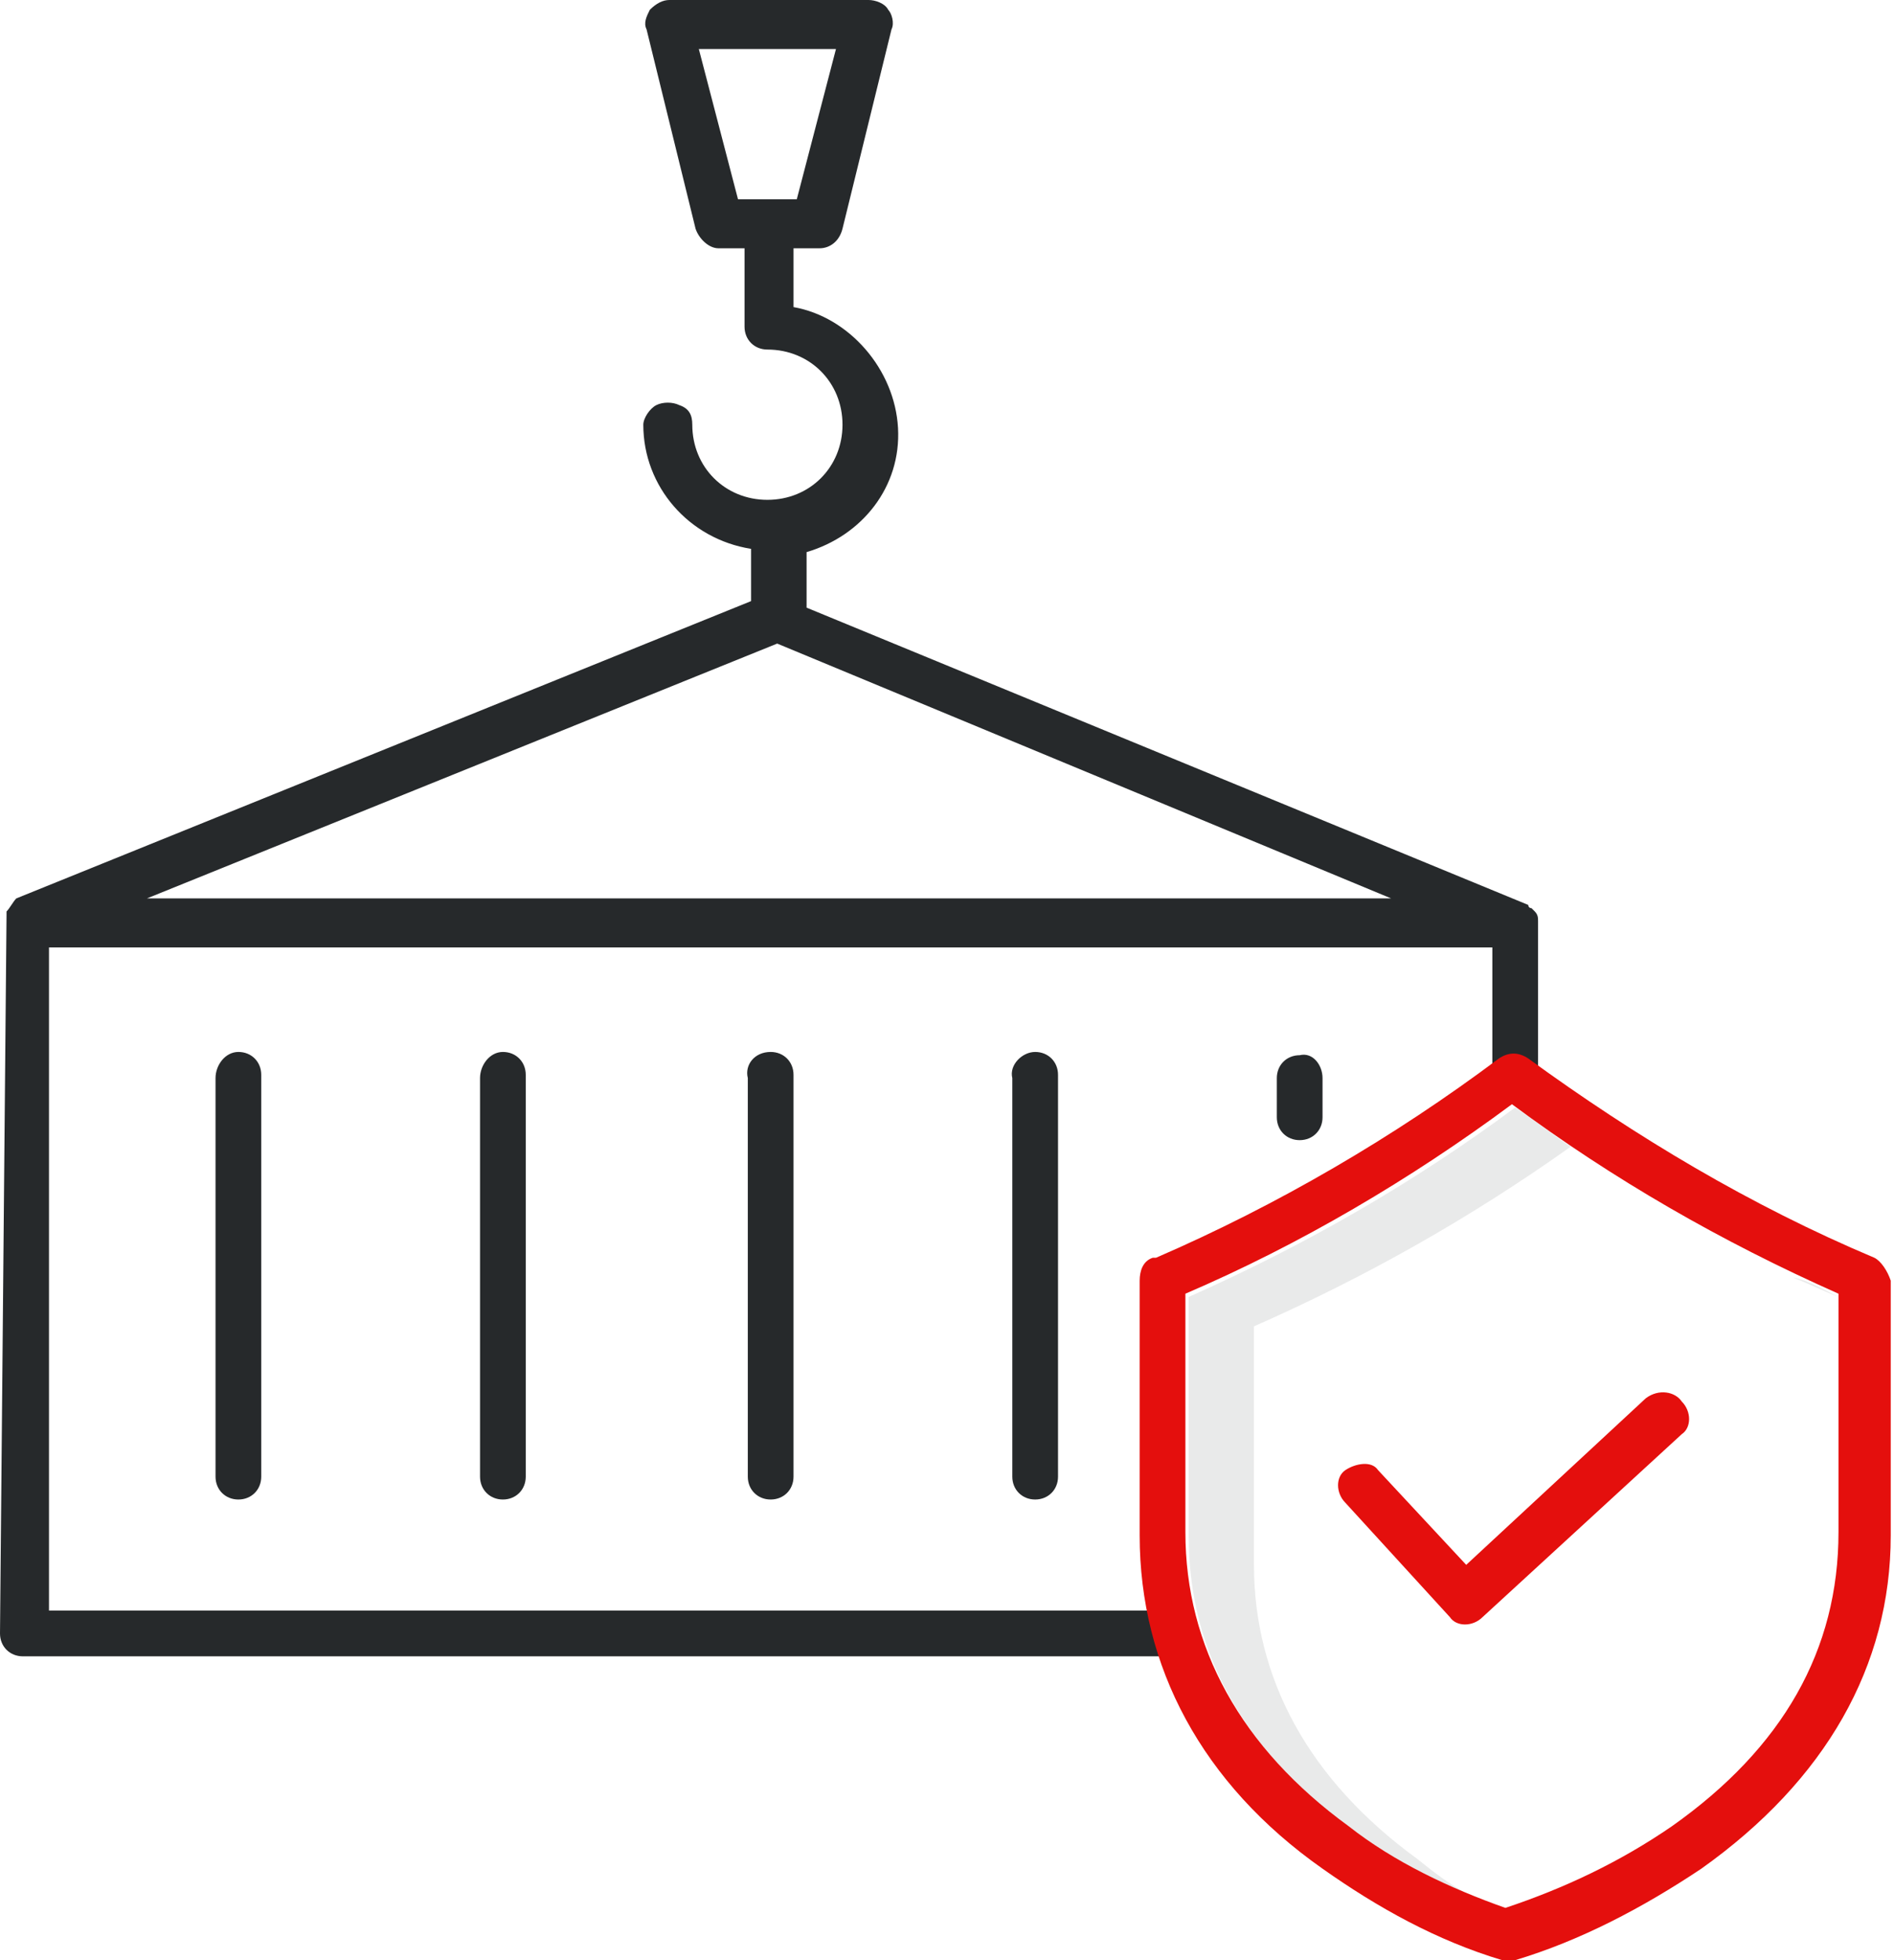
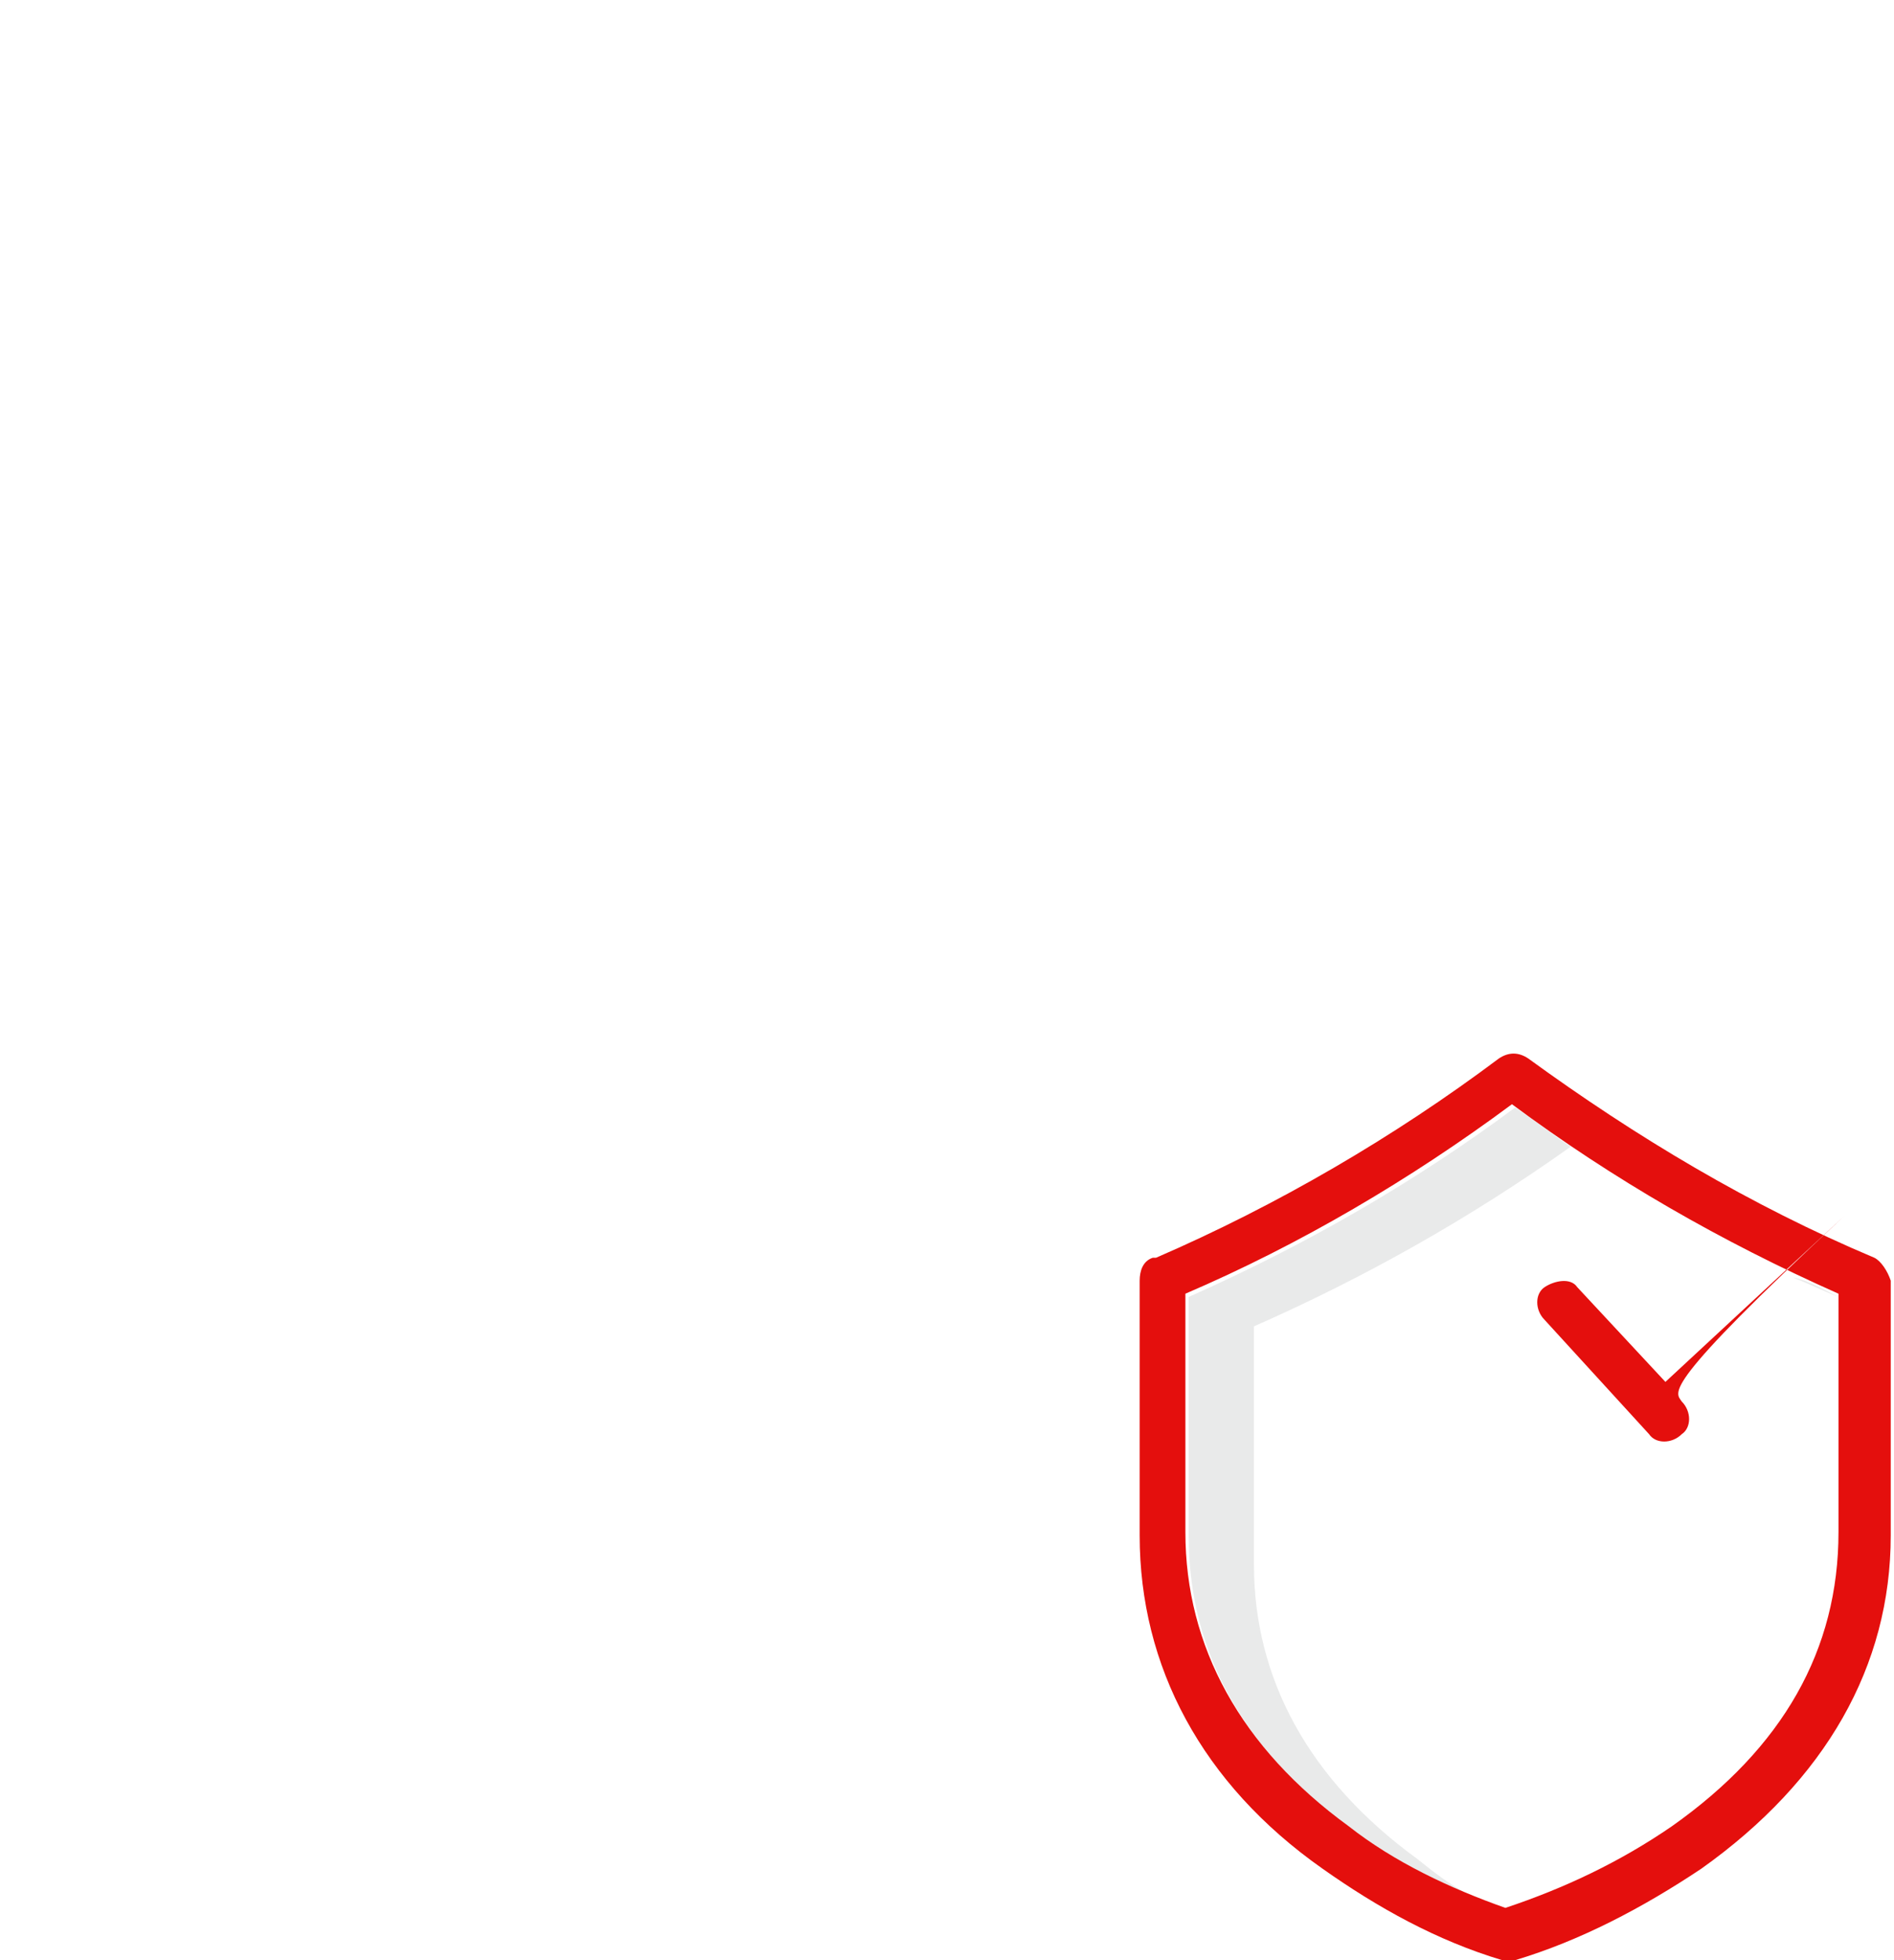
<svg xmlns="http://www.w3.org/2000/svg" version="1.1" id="Calque_1" x="0px" y="0px" viewBox="0 0 58 60" style="enable-background:new 0 0 58 60;" xml:space="preserve">
  <style type="text/css">
	.st0{fill:#26292B;fill-opacity:0.1;}
	.st1{fill:#26292B;}
	.st2{fill:#E40F0D;}
</style>
  <path class="st0" d="M56.3,39.7L56.3,39.7c-0.5-0.2-0.9-0.4-1.4-0.6C55.4,39.2,55.9,39.5,56.3,39.7z M48.1,35.1  c-0.6-0.4-1.1-0.8-1.7-1.2c-3.1,2.3-6.4,4.2-10,5.8v7.3c0,3.6,1.7,6.6,5,9c1.1,0.8,2.3,1.5,3.6,2c-0.6-0.3-1.1-0.7-1.6-1.1  c-3.3-2.4-5-5.5-5-9v-7.3C41.8,39.1,45,37.3,48.1,35.1z" />
-   <path class="st1" d="M47.1,28.2L47.1,28.2C47.1,28.1,47.1,28.1,47.1,28.2c0-0.1,0-0.2-0.1-0.3c0,0,0,0,0,0c0,0,0,0,0,0c0,0,0,0,0,0  c0,0,0,0,0,0c0,0,0,0,0,0c0,0,0,0,0,0c0,0,0,0,0,0l0,0c0,0-0.1-0.1-0.1-0.1c0,0-0.1,0-0.1-0.1l-22.1-9.1v-1.7c1.7-0.5,2.9-2,2.8-3.8  S26,9.7,24.3,9.4V7.6h0.8c0.3,0,0.6-0.2,0.7-0.6l1.5-6.1c0.1-0.2,0-0.5-0.1-0.6C27.1,0.1,26.8,0,26.6,0h-6.1c-0.2,0-0.4,0.1-0.6,0.3  c-0.1,0.2-0.2,0.4-0.1,0.6L21.3,7c0.1,0.3,0.4,0.6,0.7,0.6h0.8V10c0,0.4,0.3,0.7,0.7,0.7c1.3,0,2.3,1,2.3,2.3c0,1.3-1,2.3-2.3,2.3  c-1.3,0-2.3-1-2.3-2.3c0-0.3-0.1-0.5-0.4-0.6c-0.2-0.1-0.5-0.1-0.7,0c-0.2,0.1-0.4,0.4-0.4,0.6c0,1.9,1.4,3.5,3.3,3.8v1.6L0.5,27.5  l0,0c0,0,0,0,0,0c0,0,0,0,0,0c0,0,0,0,0,0c0,0,0,0,0,0s0,0,0,0c-0.1,0.1-0.2,0.3-0.3,0.4c0,0,0,0,0,0s0,0,0,0c0,0,0,0,0,0  c0,0,0,0,0,0c0,0,0,0,0,0.1v0L0,50c0,0.4,0.3,0.7,0.7,0.7h35.3c0.4,0,0.7-0.3,0.7-0.7c0-0.4-0.3-0.7-0.7-0.7H1.5V29h44.2v4  c0,0.4,0.3,0.7,0.7,0.7c0.4,0,0.7-0.3,0.7-0.7L47.1,28.2C47.1,28.2,47.1,28.2,47.1,28.2z M22.6,6.1l-1.2-4.6h4.2l-1.2,4.6H22.6z   M4.5,27.5l19.3-7.8l18.8,7.8H4.5z M7.3,32.2c0.4,0,0.7,0.3,0.7,0.7v12.3c0,0.4-0.3,0.7-0.7,0.7s-0.7-0.3-0.7-0.7V33  C6.6,32.6,6.9,32.2,7.3,32.2z M15.4,32.2c0.4,0,0.7,0.3,0.7,0.7v12.3c0,0.4-0.3,0.7-0.7,0.7c-0.4,0-0.7-0.3-0.7-0.7V33  C14.7,32.6,15,32.2,15.4,32.2z M23.6,32.2c0.4,0,0.7,0.3,0.7,0.7v12.3c0,0.4-0.3,0.7-0.7,0.7s-0.7-0.3-0.7-0.7V33  C22.8,32.6,23.1,32.2,23.6,32.2z M31.7,32.2c0.4,0,0.7,0.3,0.7,0.7v12.3c0,0.4-0.3,0.7-0.7,0.7s-0.7-0.3-0.7-0.7V33  C30.9,32.6,31.3,32.2,31.7,32.2z M40.5,33v1.2c0,0.4-0.3,0.7-0.7,0.7c-0.4,0-0.7-0.3-0.7-0.7V33c0-0.4,0.3-0.7,0.7-0.7  C40.2,32.2,40.5,32.6,40.5,33z" />
-   <path class="st2" d="M57.4,38.5L57.4,38.5c-3.8-1.6-7.3-3.7-10.6-6.1c-0.3-0.2-0.6-0.2-0.9,0c-3.2,2.4-6.8,4.5-10.5,6.1l-0.1,0  c-0.3,0.1-0.4,0.4-0.4,0.7v7.8c0,4,1.9,7.6,5.6,10.2c1.7,1.2,3.5,2.2,5.5,2.8c0.1,0,0.3,0,0.4,0c2-0.6,3.9-1.6,5.7-2.8  c3.8-2.7,5.8-6.2,5.8-10.2v-7.8C57.8,38.9,57.6,38.6,57.4,38.5z M51.2,55.9c-1.6,1.1-3.3,1.9-5.1,2.5c-1.7-0.6-3.4-1.4-4.8-2.5  c-3.3-2.4-5-5.5-5-9v-7.3c3.5-1.5,6.9-3.5,10-5.8c3.1,2.3,6.4,4.2,10,5.8l0,7.3C56.3,50.5,54.6,53.5,51.2,55.9z M51.5,42.9  c0.3,0.3,0.3,0.8,0,1l-6.1,5.6c-0.3,0.3-0.8,0.3-1,0l-3.2-3.5c-0.3-0.3-0.3-0.8,0-1s0.8-0.3,1,0l2.7,2.9l5.5-5.1  C50.8,42.5,51.3,42.6,51.5,42.9z" />
+   <path class="st2" d="M57.4,38.5L57.4,38.5c-3.8-1.6-7.3-3.7-10.6-6.1c-0.3-0.2-0.6-0.2-0.9,0c-3.2,2.4-6.8,4.5-10.5,6.1l-0.1,0  c-0.3,0.1-0.4,0.4-0.4,0.7v7.8c0,4,1.9,7.6,5.6,10.2c1.7,1.2,3.5,2.2,5.5,2.8c0.1,0,0.3,0,0.4,0c2-0.6,3.9-1.6,5.7-2.8  c3.8-2.7,5.8-6.2,5.8-10.2v-7.8C57.8,38.9,57.6,38.6,57.4,38.5z M51.2,55.9c-1.6,1.1-3.3,1.9-5.1,2.5c-1.7-0.6-3.4-1.4-4.8-2.5  c-3.3-2.4-5-5.5-5-9v-7.3c3.5-1.5,6.9-3.5,10-5.8c3.1,2.3,6.4,4.2,10,5.8l0,7.3C56.3,50.5,54.6,53.5,51.2,55.9z M51.5,42.9  c0.3,0.3,0.3,0.8,0,1c-0.3,0.3-0.8,0.3-1,0l-3.2-3.5c-0.3-0.3-0.3-0.8,0-1s0.8-0.3,1,0l2.7,2.9l5.5-5.1  C50.8,42.5,51.3,42.6,51.5,42.9z" />
</svg>